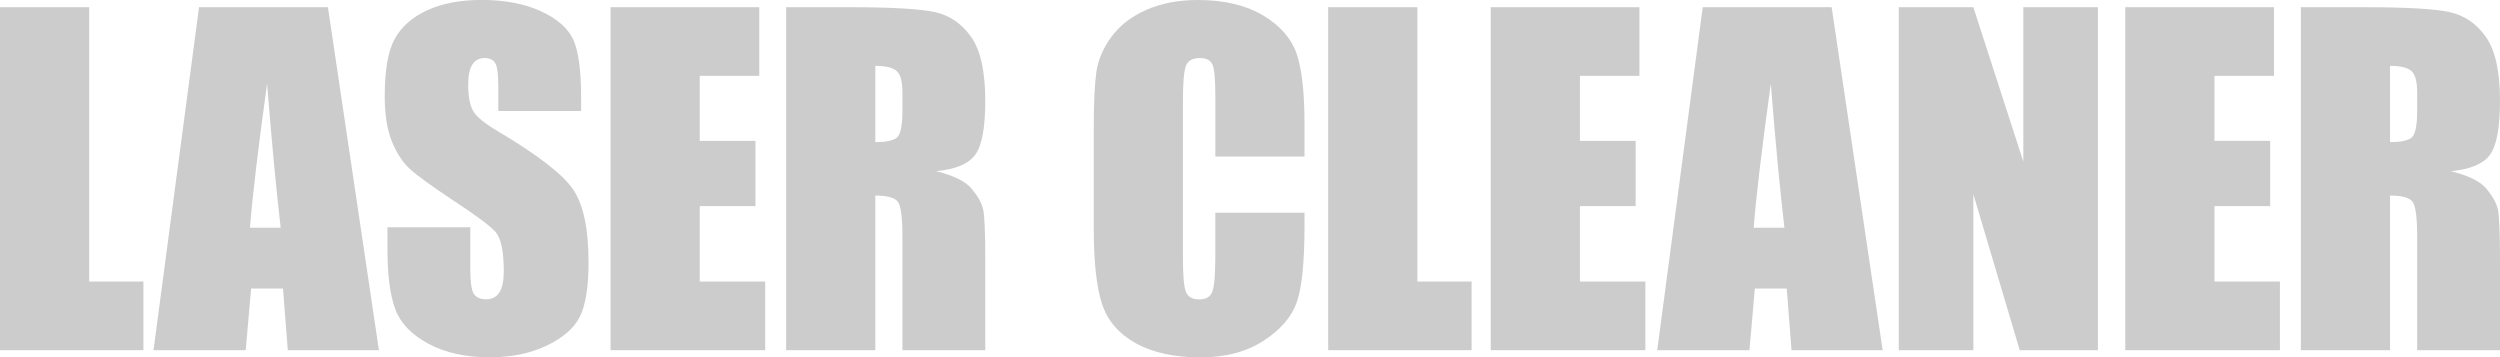
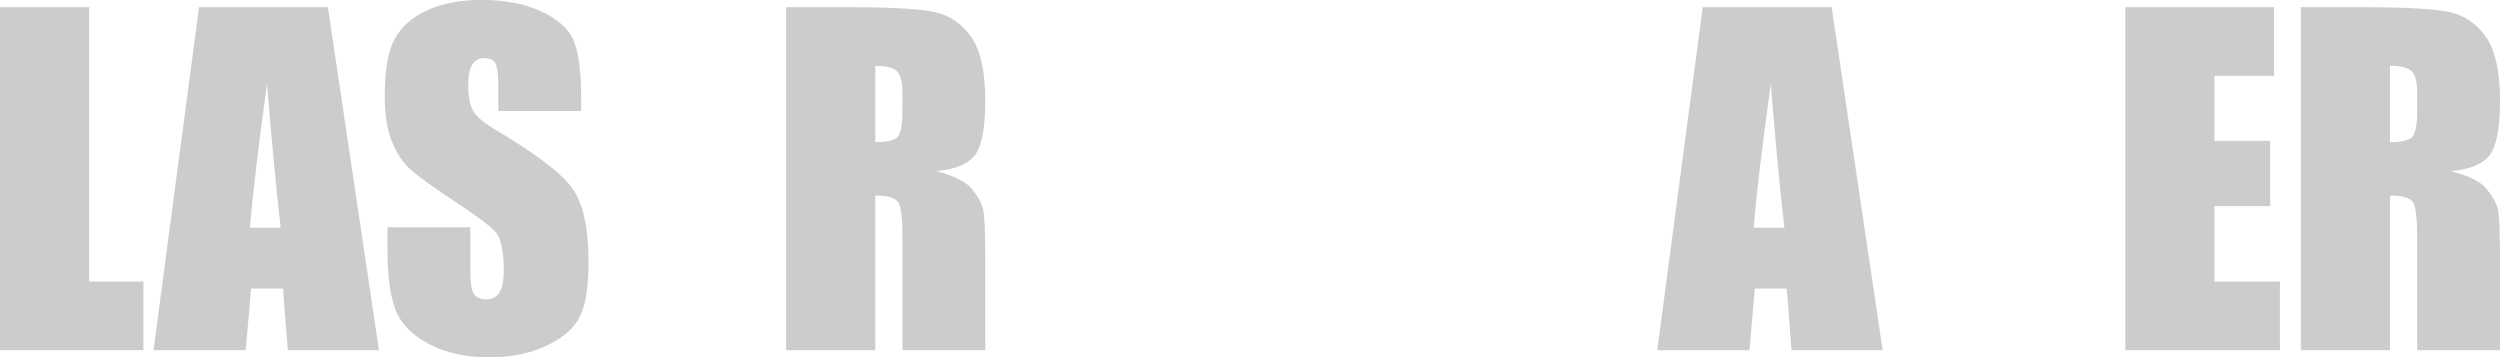
<svg xmlns="http://www.w3.org/2000/svg" id="_レイヤー_2" viewBox="0 0 888.69 127.04">
  <defs>
    <style>.cls-1{fill:#ccc;stroke-width:0px;}</style>
  </defs>
  <g id="_レイヤー_1-2">
    <path class="cls-1" d="M31.7,2.56v97.52h19.28v24.4H0V2.56h31.7Z" />
    <path class="cls-1" d="M116.57,2.56l18.13,121.92h-32.4l-1.7-21.91h-11.34l-1.91,21.91h-32.78L70.75,2.56h45.82ZM99.77,80.96c-1.6-13.81-3.21-30.88-4.83-51.21-3.23,23.35-5.26,40.42-6.08,51.21h10.91Z" />
    <path class="cls-1" d="M206.58,39.46h-29.45v-9.04c0-4.22-.38-6.9-1.13-8.06s-2.01-1.73-3.77-1.73c-1.91,0-3.35.78-4.33,2.34-.98,1.56-1.47,3.92-1.47,7.08,0,4.07.55,7.13,1.65,9.19,1.05,2.06,4.04,4.55,8.96,7.45,14.11,8.38,23,15.25,26.67,20.62s5.5,14.03,5.5,25.98c0,8.69-1.02,15.09-3.05,19.2s-5.96,7.57-11.79,10.35c-5.82,2.79-12.6,4.18-20.33,4.18-8.48,0-15.73-1.61-21.73-4.82-6-3.21-9.93-7.3-11.79-12.28s-2.79-12.02-2.79-21.16v-7.98h29.45v14.84c0,4.57.41,7.51,1.24,8.81s2.3,1.96,4.41,1.96,3.68-.83,4.71-2.49,1.54-4.12,1.54-7.38c0-7.18-.98-11.87-2.94-14.08-2.01-2.21-6.95-5.9-14.84-11.07-7.88-5.22-13.1-9.01-15.66-11.37s-4.68-5.62-6.36-9.79-2.52-9.49-2.52-15.97c0-9.34,1.19-16.17,3.58-20.48s6.24-7.69,11.56-10.13,11.75-3.65,19.28-3.65c8.23,0,15.25,1.33,21.05,3.99,5.8,2.66,9.64,6.01,11.52,10.05s2.82,10.91,2.82,20.6v4.82Z" />
-     <path class="cls-1" d="M217.03,2.56h52.87v24.4h-21.16v23.12h19.81v23.19h-19.81v26.81h23.27v24.4h-54.97V2.56Z" />
    <path class="cls-1" d="M279.45,2.56h22.44c14.96,0,25.09.58,30.39,1.73,5.3,1.15,9.61,4.1,12.95,8.85,3.34,4.74,5.01,12.31,5.01,22.71,0,9.49-1.18,15.86-3.54,19.13-2.36,3.26-7,5.22-13.93,5.87,6.28,1.56,10.49,3.64,12.65,6.25s3.5,5.01,4.03,7.19.79,8.2.79,18.04v32.16h-29.45v-40.52c0-6.53-.51-10.57-1.54-12.12s-3.73-2.33-8.1-2.33v54.97h-31.7V2.56ZM311.15,23.42v27.11c3.56,0,6.06-.49,7.49-1.47s2.15-4.15,2.15-9.53v-6.7c0-3.87-.69-6.4-2.07-7.61s-3.9-1.81-7.57-1.81Z" />
-     <path class="cls-1" d="M463.73,55.65h-31.7v-21.19c0-6.16-.34-10.01-1.02-11.53s-2.17-2.29-4.48-2.29c-2.61,0-4.27.93-4.97,2.79s-1.05,5.87-1.05,12.05v56.63c0,5.92.35,9.79,1.05,11.6s2.28,2.71,4.74,2.71,3.9-.9,4.63-2.72c.73-1.81,1.09-6.06,1.09-12.76v-15.33h31.7v4.75c0,12.62-.89,21.57-2.67,26.85-1.78,5.28-5.72,9.91-11.82,13.88-6.1,3.97-13.62,5.96-22.55,5.96s-16.94-1.68-22.97-5.05c-6.02-3.36-10.02-8.02-11.97-13.97s-2.94-14.9-2.94-26.85v-35.62c0-8.79.3-15.38.9-19.77s2.4-8.62,5.38-12.69,7.13-7.27,12.43-9.6,11.38-3.5,18.26-3.5c9.34,0,17.04,1.81,23.12,5.42,6.07,3.61,10.07,8.11,11.97,13.5s2.86,13.77,2.86,25.16v11.58Z" />
-     <path class="cls-1" d="M503.84,2.56v97.52h19.28v24.4h-50.98V2.56h31.7Z" />
-     <path class="cls-1" d="M529.91,2.56h52.87v24.4h-21.16v23.12h19.81v23.19h-19.81v26.81h23.27v24.4h-54.97V2.56Z" />
    <path class="cls-1" d="M651.11,2.56l18.13,121.92h-32.4l-1.7-21.91h-11.34l-1.91,21.91h-32.78l16.17-121.92h45.82ZM634.31,80.96c-1.61-13.81-3.21-30.88-4.83-51.21-3.23,23.35-5.26,40.42-6.09,51.21h10.91Z" />
-     <path class="cls-1" d="M745.76,2.56v121.92h-27.79l-16.49-55.43v55.43h-26.51V2.56h26.51l17.77,54.9V2.56h26.51Z" />
    <path class="cls-1" d="M755.48,2.56h52.87v24.4h-21.16v23.12h19.81v23.19h-19.81v26.81h23.27v24.4h-54.97V2.56Z" />
    <path class="cls-1" d="M817.9,2.56h22.44c14.96,0,25.09.58,30.39,1.73,5.3,1.15,9.61,4.1,12.95,8.85,3.34,4.74,5.01,12.31,5.01,22.71,0,9.49-1.18,15.86-3.54,19.13-2.36,3.26-7,5.22-13.93,5.87,6.28,1.56,10.49,3.64,12.65,6.25,2.16,2.61,3.5,5.01,4.03,7.19s.79,8.2.79,18.04v32.16h-29.45v-40.52c0-6.53-.52-10.57-1.54-12.12-1.03-1.56-3.73-2.33-8.1-2.33v54.97h-31.7V2.56ZM849.6,23.42v27.11c3.56,0,6.06-.49,7.49-1.47s2.15-4.15,2.15-9.53v-6.7c0-3.87-.69-6.4-2.07-7.61-1.38-1.2-3.9-1.81-7.57-1.81Z" />
  </g>
</svg>